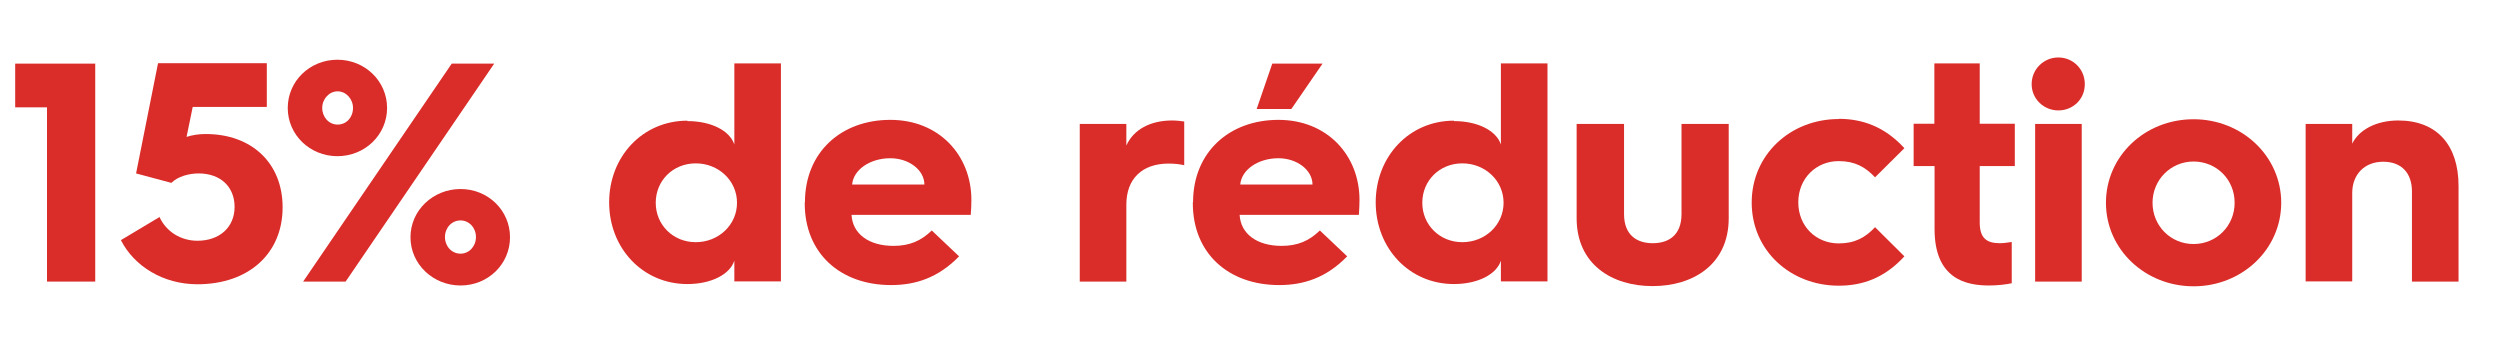
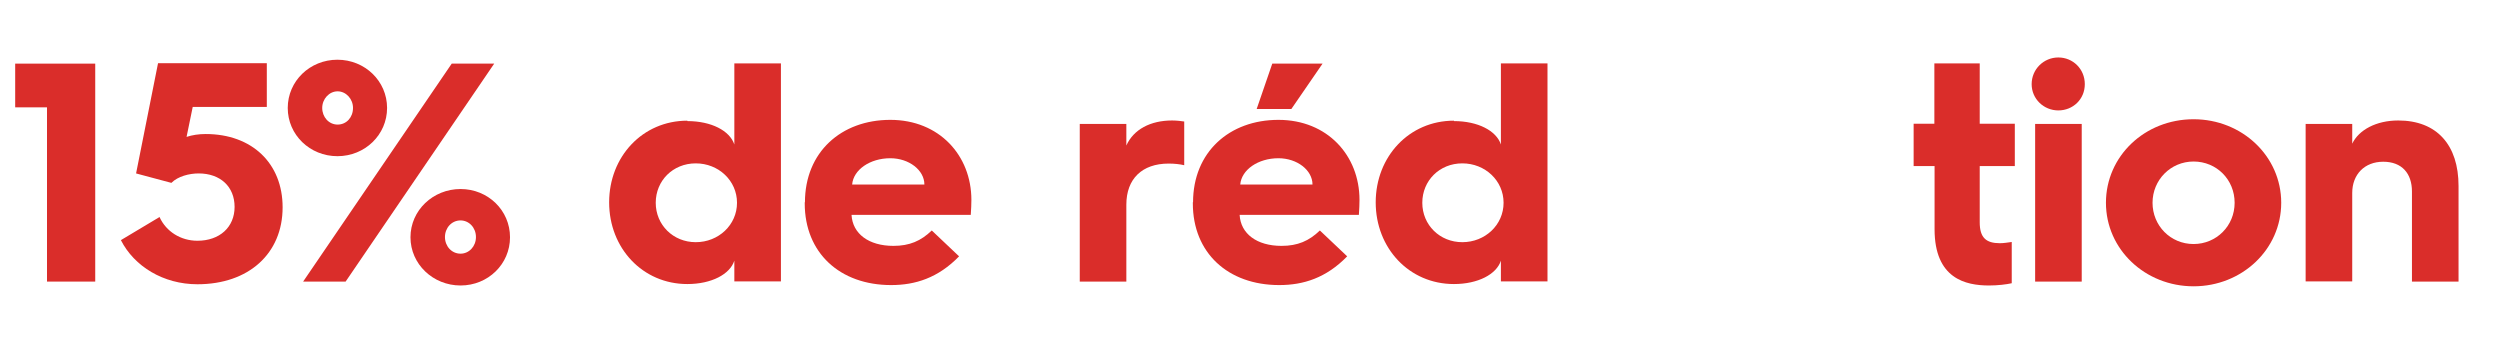
<svg xmlns="http://www.w3.org/2000/svg" id="Laag_1" data-name="Laag 1" width="121.81" height="17.62" viewBox="0 0 121.81 17.62">
  <defs>
    <style>
      .cls-1 {
        fill: #da2d2a;
        stroke-width: 0px;
      }
    </style>
  </defs>
  <path class="cls-1" d="M2.29,5.23H.74v-2.13h3.9v10.62h-2.35V5.23Z" />
  <path class="cls-1" d="M7.78,10.59c.32.69,1.02,1.14,1.84,1.14,1.08,0,1.81-.66,1.81-1.65s-.7-1.63-1.75-1.63c-.46,0-1.01.14-1.33.46l-1.72-.46,1.07-5.37h5.3v2.13h-3.61l-.3,1.46c.27-.09.59-.14.93-.14,2.26,0,3.75,1.43,3.75,3.57,0,2.26-1.66,3.75-4.15,3.75-1.66,0-3.08-.87-3.73-2.15l1.89-1.13Z" />
  <path class="cls-1" d="M14.02,5.26c0-1.31,1.08-2.35,2.42-2.35s2.42,1.04,2.42,2.35-1.08,2.35-2.42,2.35-2.42-1.04-2.42-2.35ZM22.01,3.1h2.07l-7.24,10.62h-2.07l7.24-10.62ZM17.2,5.26c0-.44-.34-.81-.75-.81s-.75.37-.75.81.32.81.75.81.75-.35.75-.81ZM22.44,9.21c1.34,0,2.41,1.04,2.41,2.35s-1.07,2.35-2.41,2.35-2.44-1.04-2.44-2.35,1.1-2.35,2.44-2.35ZM22.44,12.36c.41,0,.75-.35.75-.81s-.34-.81-.75-.81c-.44,0-.76.37-.76.81s.32.81.76.81Z" />
  <path class="cls-1" d="M33.49,5.9c1.17,0,2.07.47,2.29,1.14v-3.95h2.27v10.62h-2.27v-1.01c-.21.66-1.11,1.14-2.29,1.14-2.18,0-3.81-1.75-3.81-3.98s1.63-3.98,3.81-3.98ZM33.9,11.8c1.11,0,2.01-.84,2.01-1.92s-.9-1.92-2.01-1.92-1.95.84-1.95,1.92.85,1.92,1.95,1.92Z" />
  <path class="cls-1" d="M39.22,9.86c0-2.45,1.77-4.02,4.16-4.02s3.95,1.74,3.95,3.9c0,.17-.01.47-.03.73h-5.81c.05.92.84,1.51,2.04,1.51.79,0,1.34-.24,1.87-.75l1.33,1.26c-1.02,1.05-2.13,1.4-3.31,1.4-2.5,0-4.21-1.57-4.21-3.98v-.06ZM45.04,8.99c0-.7-.75-1.28-1.66-1.28-.99,0-1.8.56-1.86,1.28h3.52Z" />
  <path class="cls-1" d="M52.61,6.04h2.27v1.05c.35-.78,1.17-1.22,2.23-1.22.21,0,.47.03.59.05v2.13c-.21-.05-.47-.08-.76-.08-1.3,0-2.06.75-2.06,2v3.75h-2.27v-7.68Z" />
  <path class="cls-1" d="M58.13,9.86c0-2.45,1.77-4.02,4.16-4.02s3.95,1.74,3.95,3.9c0,.17-.01.47-.03.73h-5.81c.05.92.84,1.51,2.04,1.51.79,0,1.34-.24,1.87-.75l1.33,1.26c-1.02,1.05-2.13,1.4-3.31,1.4-2.5,0-4.21-1.57-4.21-3.98v-.06ZM63.95,8.99c0-.7-.75-1.28-1.66-1.28-.99,0-1.8.56-1.86,1.28h3.52ZM61.99,3.1h2.45l-1.52,2.21h-1.69l.76-2.21Z" />
  <path class="cls-1" d="M70.84,5.9c1.17,0,2.07.47,2.29,1.14v-3.95h2.27v10.62h-2.27v-1.01c-.21.66-1.11,1.14-2.29,1.14-2.18,0-3.81-1.75-3.81-3.98s1.63-3.98,3.81-3.98ZM71.25,11.8c1.11,0,2.01-.84,2.01-1.92s-.9-1.92-2.01-1.92-1.95.84-1.95,1.92.85,1.92,1.95,1.92Z" />
-   <path class="cls-1" d="M76.83,6.04h2.3v4.39c0,1.04.64,1.42,1.4,1.42s1.4-.38,1.4-1.42v-4.39h2.3v4.59c0,2.26-1.74,3.31-3.71,3.31s-3.7-1.05-3.7-3.31v-4.59Z" />
-   <path class="cls-1" d="M89.59,5.79c1.14,0,2.23.37,3.2,1.43l-1.43,1.42c-.47-.5-.98-.79-1.77-.79-1.1,0-1.97.84-1.97,2.01s.87,2,1.97,2c.79,0,1.3-.29,1.77-.79l1.43,1.42c-.98,1.07-2.06,1.43-3.2,1.43-2.35,0-4.24-1.71-4.24-4.05s1.89-4.07,4.24-4.07Z" />
  <path class="cls-1" d="M94.25,8.09h-1.01v-2.06h1.01v-2.94h2.21v2.94h1.71v2.06h-1.71v2.74c0,.75.31,1.02.98,1.02.17,0,.38-.03.58-.06v2.01c-.26.06-.69.11-1.11.11-1.13,0-2.65-.33-2.65-2.74v-3.08Z" />
  <path class="cls-1" d="M98.99,4.1c0-.73.59-1.3,1.3-1.3s1.29.56,1.29,1.3-.58,1.28-1.29,1.28-1.3-.56-1.3-1.28ZM99.16,6.04h2.27v7.68h-2.27v-7.68Z" />
  <path class="cls-1" d="M106.88,5.81c2.36,0,4.27,1.8,4.27,4.07s-1.91,4.07-4.27,4.07-4.27-1.8-4.27-4.07,1.89-4.07,4.27-4.07ZM106.88,11.89c1.11,0,2-.88,2-2.01s-.88-2.01-2-2.01-2,.9-2,2.01.87,2.01,2,2.01Z" />
  <path class="cls-1" d="M112.34,6.04h2.27v.96c.32-.67,1.17-1.13,2.24-1.13,1.89,0,2.94,1.2,2.94,3.19v4.66h-2.27v-4.39c0-.88-.49-1.45-1.4-1.45s-1.51.62-1.51,1.52v4.31h-2.27v-7.68Z" />
</svg>